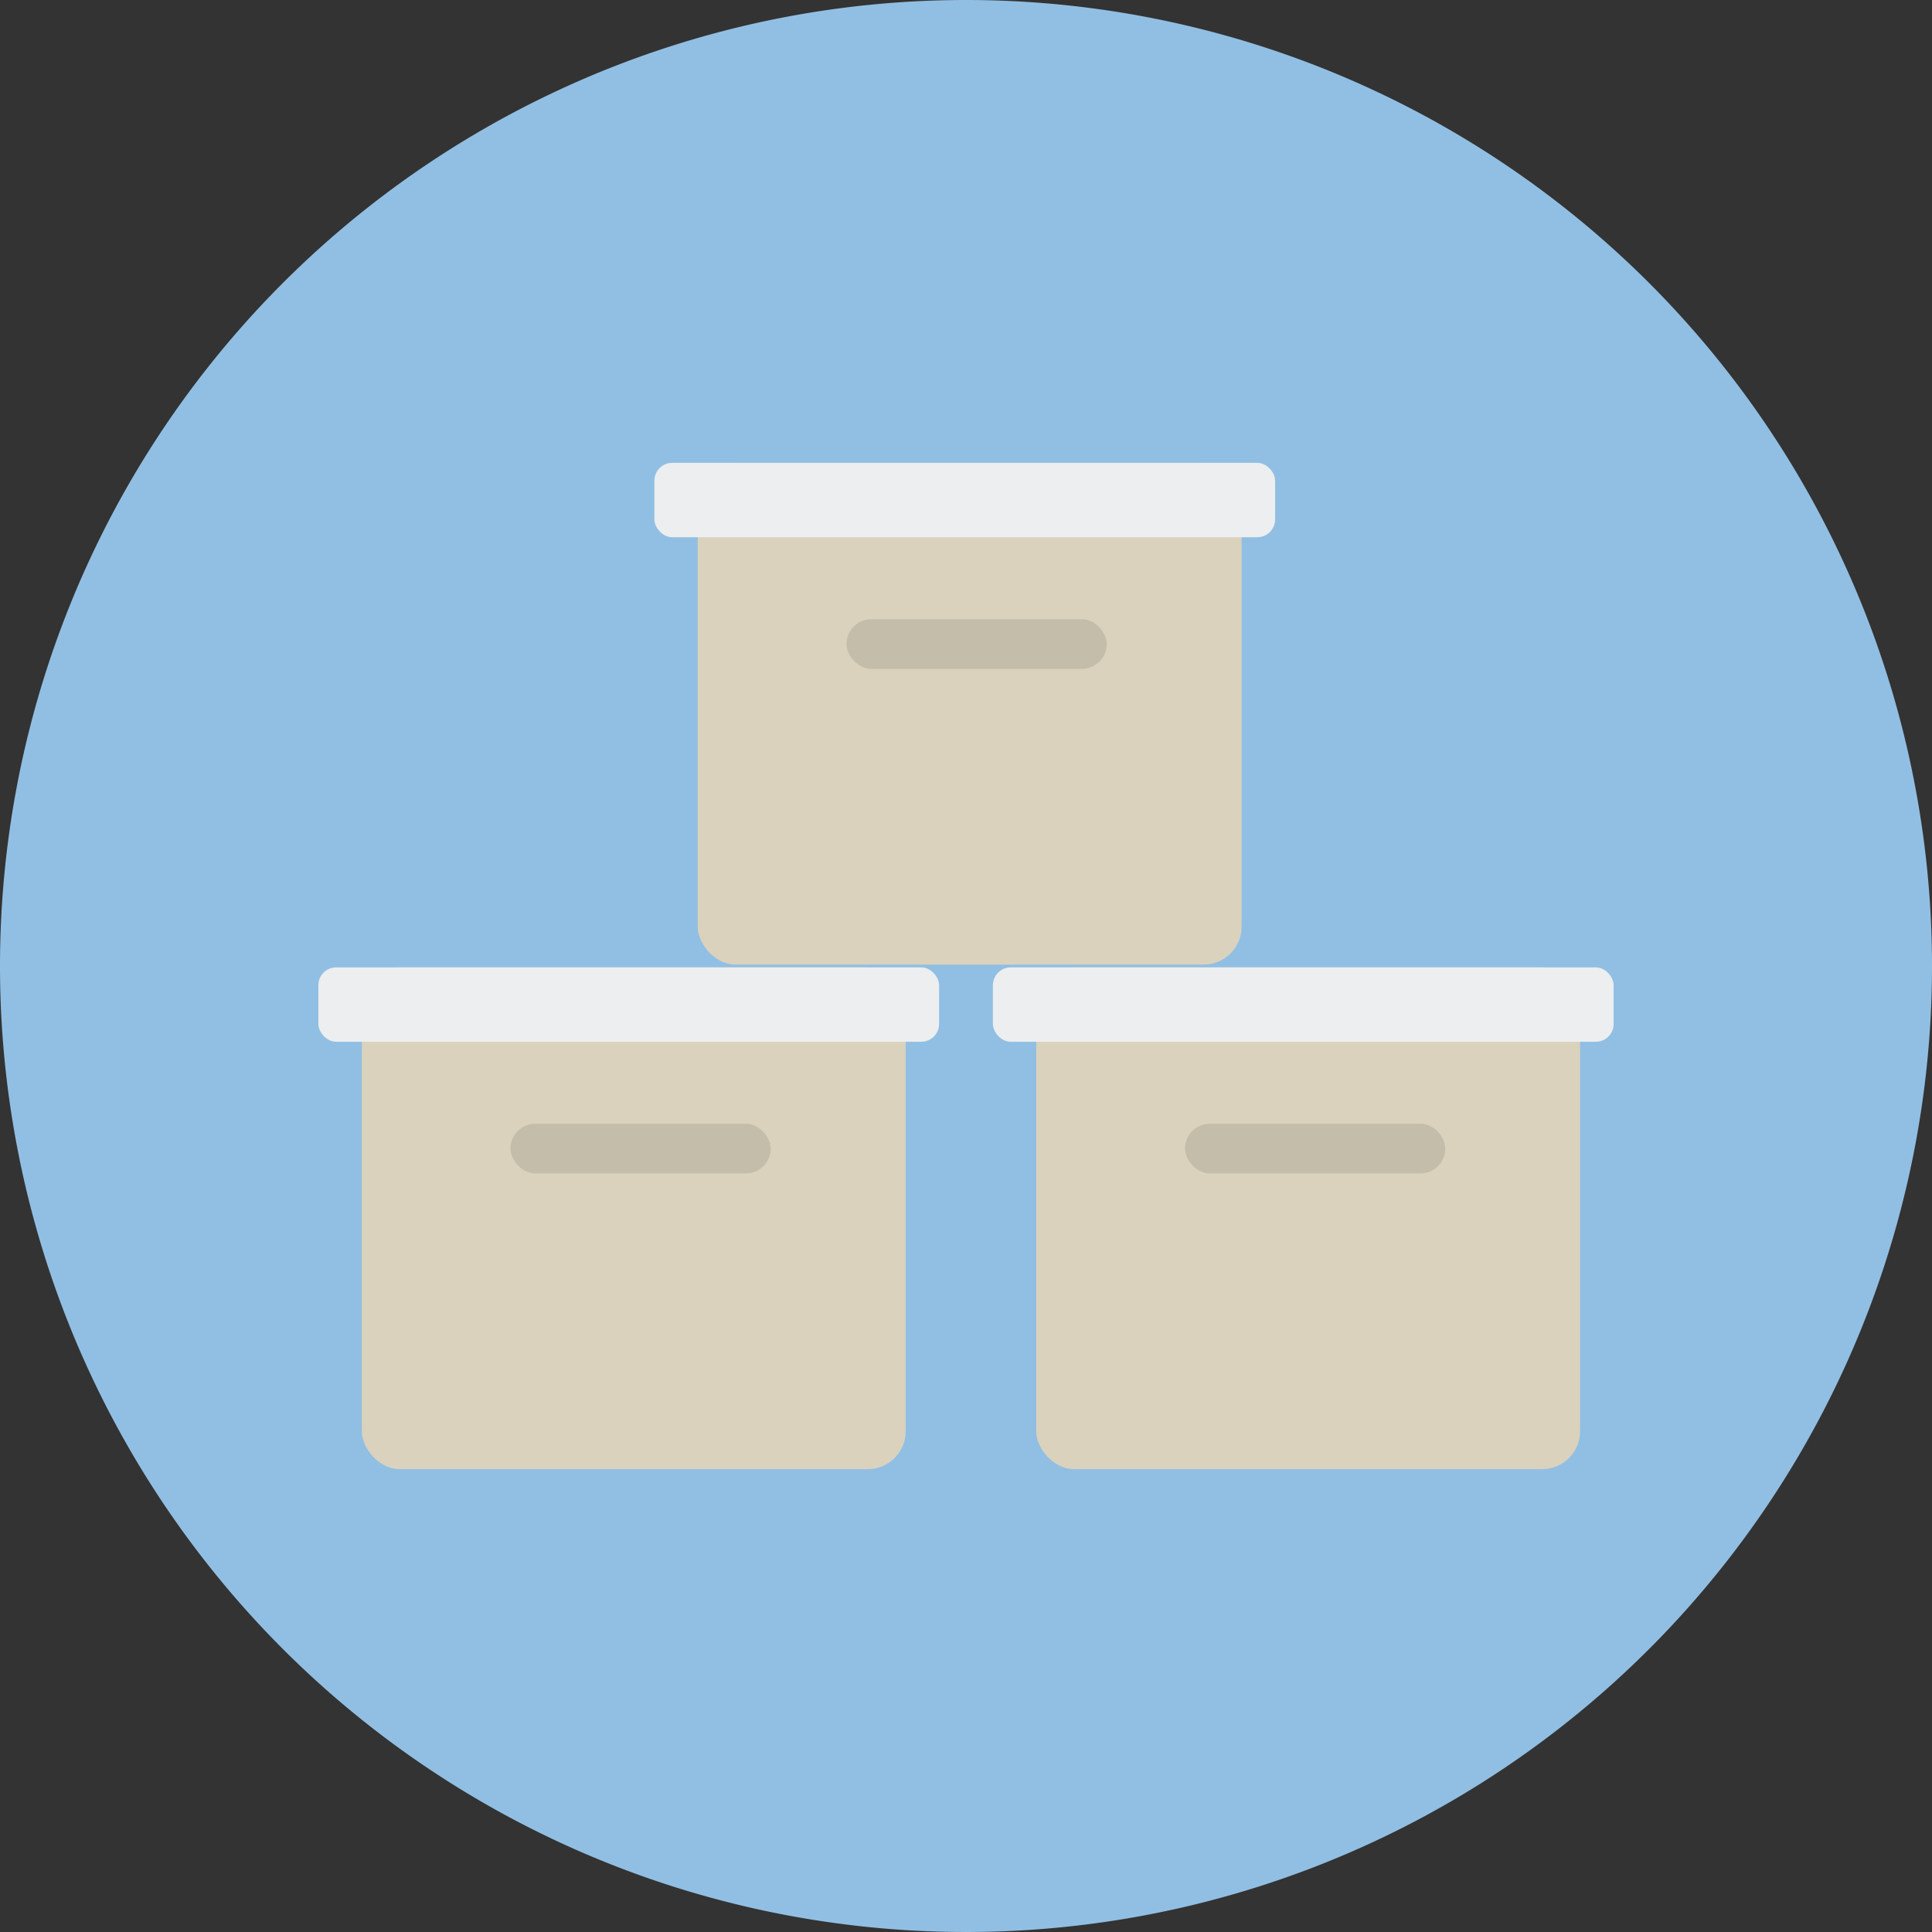
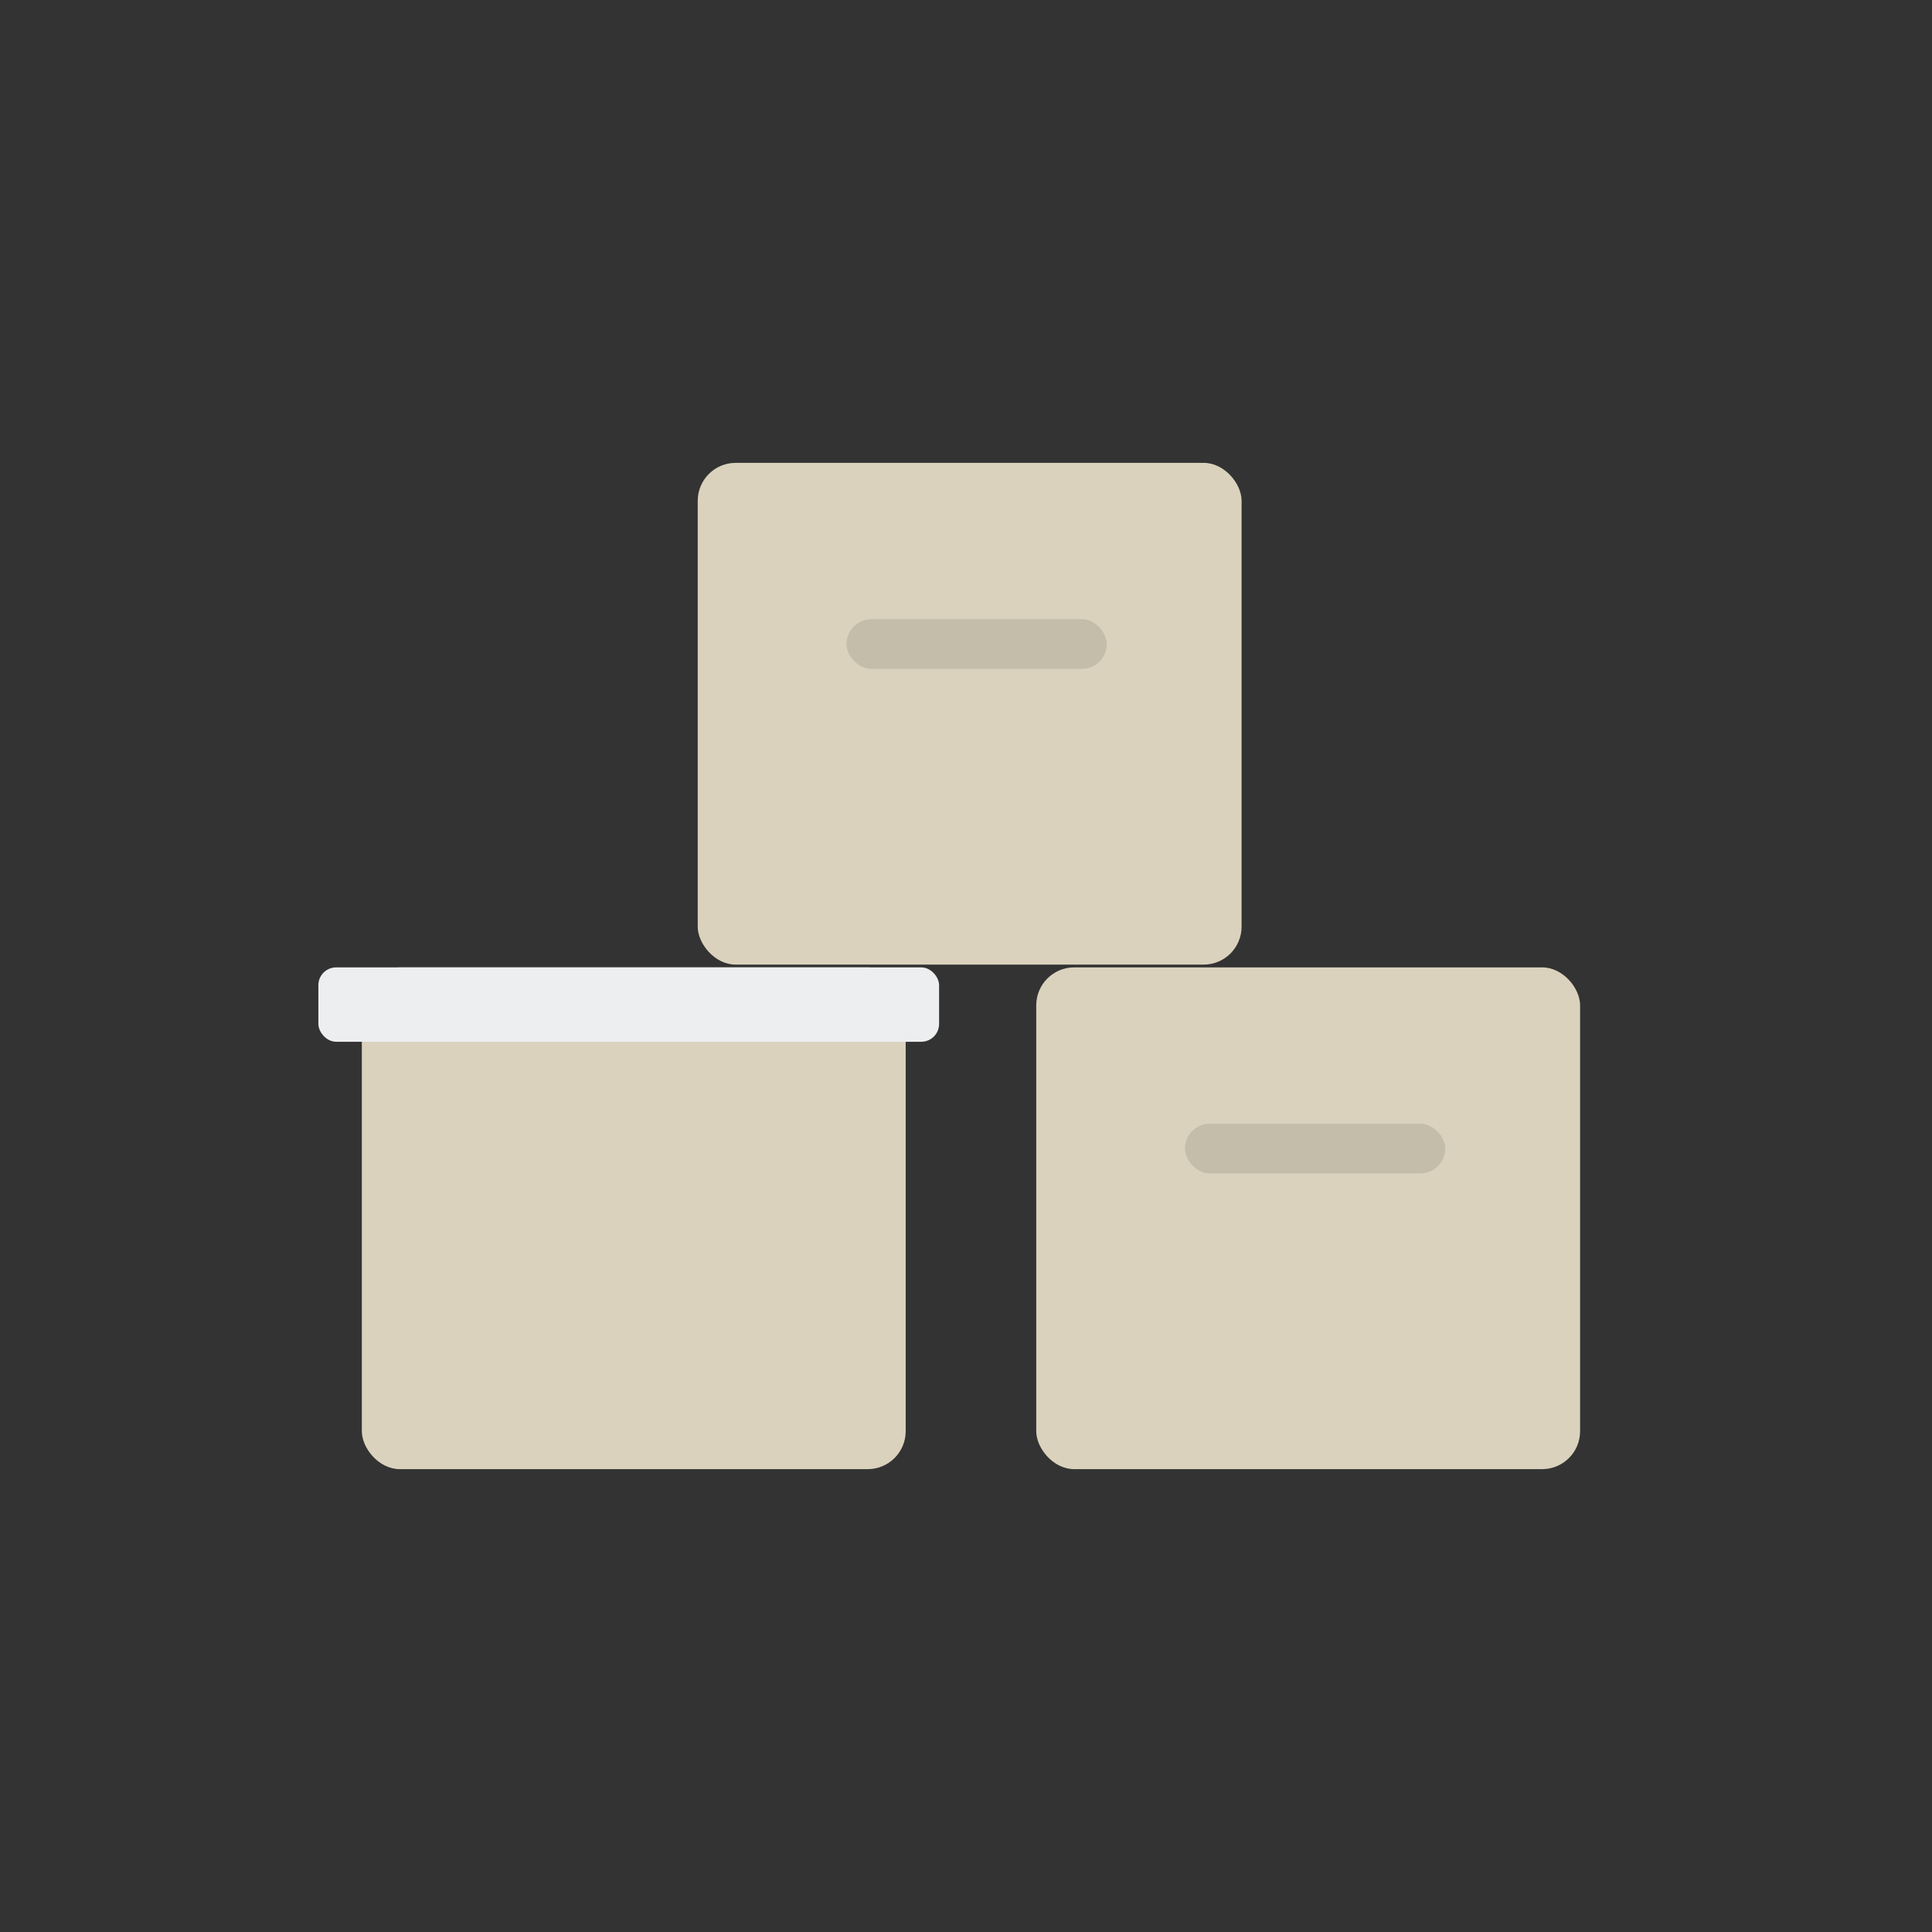
<svg xmlns="http://www.w3.org/2000/svg" viewBox="0 0 140 140">
  <rect x="0" y="0" width="140" height="140" fill="#333333" stroke="none" />
  <defs>
    <style>.cls-1{fill:#91bfe3;fill-rule:evenodd;}.cls-2{fill:#dad2bd;}.cls-3{fill:#eceeef;}.cls-4{fill:#c4bdaa;}</style>
  </defs>
  <g id="Circle">
    <g id="Mask">
      <g id="path-1">
-         <path class="cls-1" d="M140,70A70,70,0,1,1,70,0a70,70,0,0,1,70,70" />
-       </g>
+         </g>
    </g>
  </g>
  <g id="Design">
    <rect class="cls-2" x="26.22" y="70.1" width="39.41" height="36.36" rx="2.75" />
    <rect class="cls-3" x="23.07" y="70.1" width="44.98" height="5.39" rx="1.29" />
-     <rect class="cls-4" x="36.99" y="81.43" width="18.86" height="3.6" rx="1.8" />
    <rect class="cls-2" x="75.09" y="70.1" width="39.41" height="36.36" rx="2.75" />
-     <rect class="cls-3" x="71.95" y="70.1" width="44.98" height="5.39" rx="1.29" />
    <rect class="cls-4" x="85.87" y="81.43" width="18.86" height="3.6" rx="1.8" />
    <rect class="cls-2" x="50.56" y="33.54" width="39.41" height="36.36" rx="2.75" />
-     <rect class="cls-3" x="47.42" y="33.54" width="44.98" height="5.39" rx="1.29" />
    <rect class="cls-4" x="61.34" y="44.87" width="18.86" height="3.6" rx="1.8" />
  </g>
</svg>